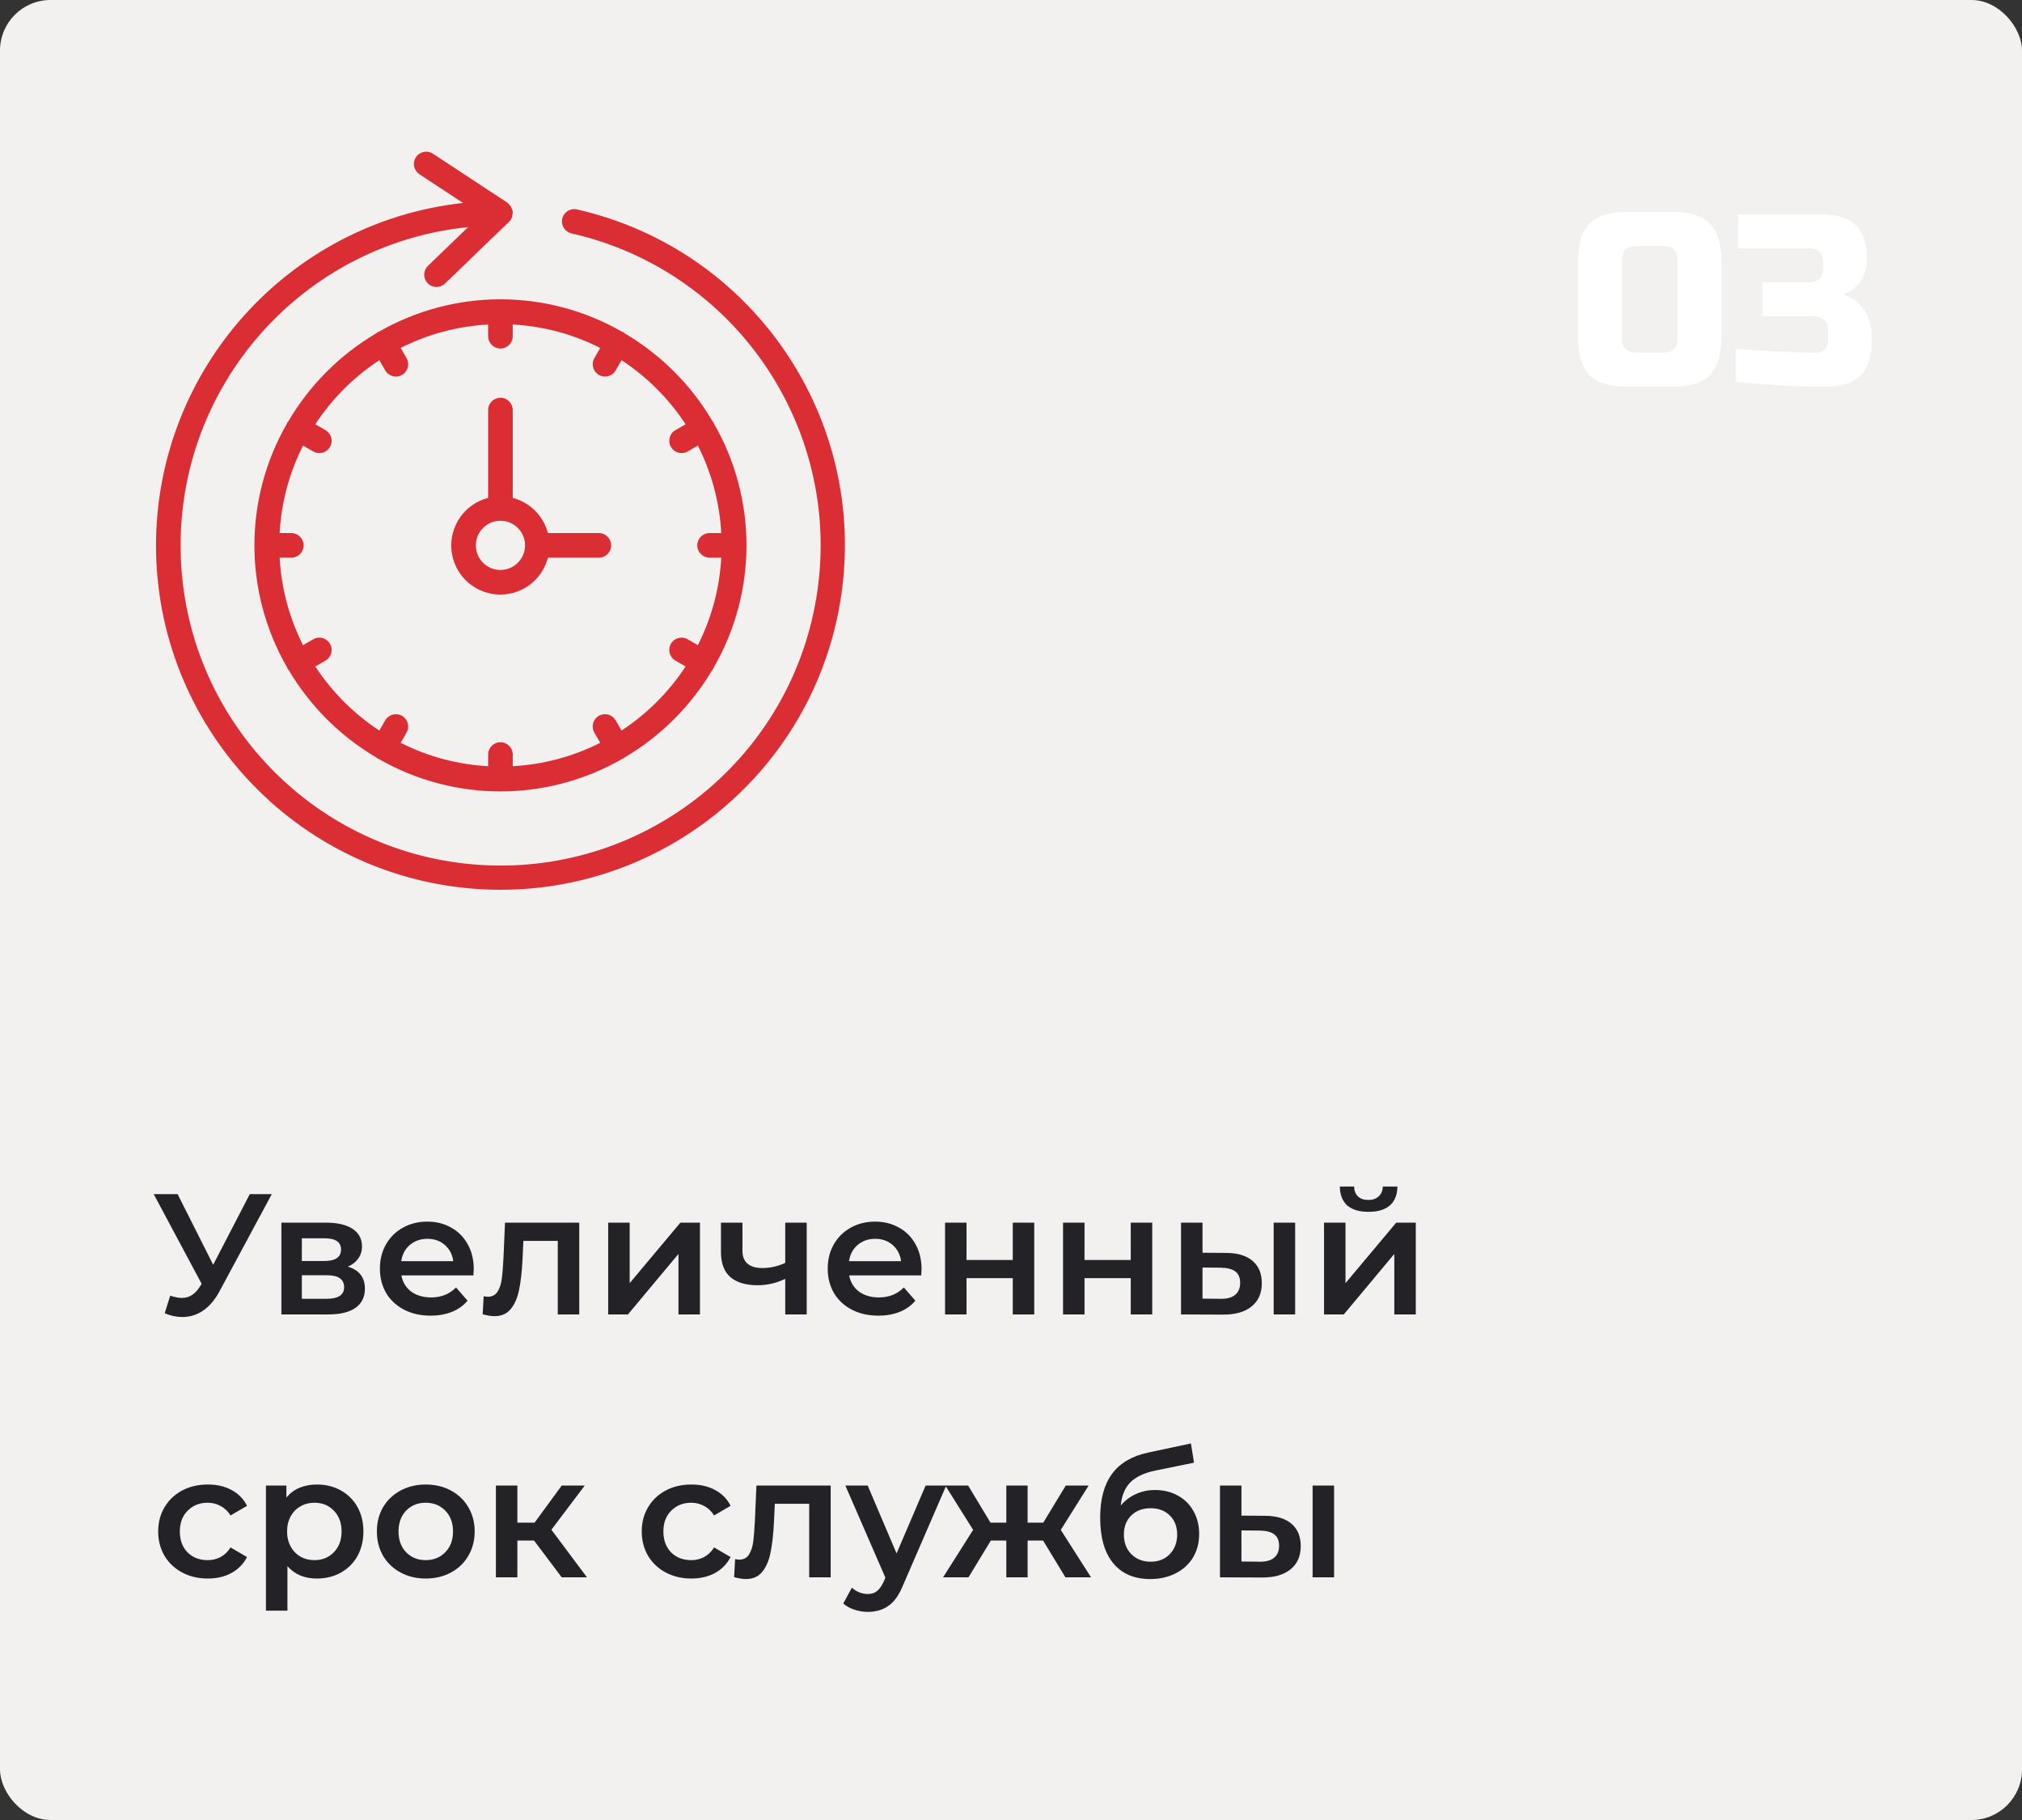
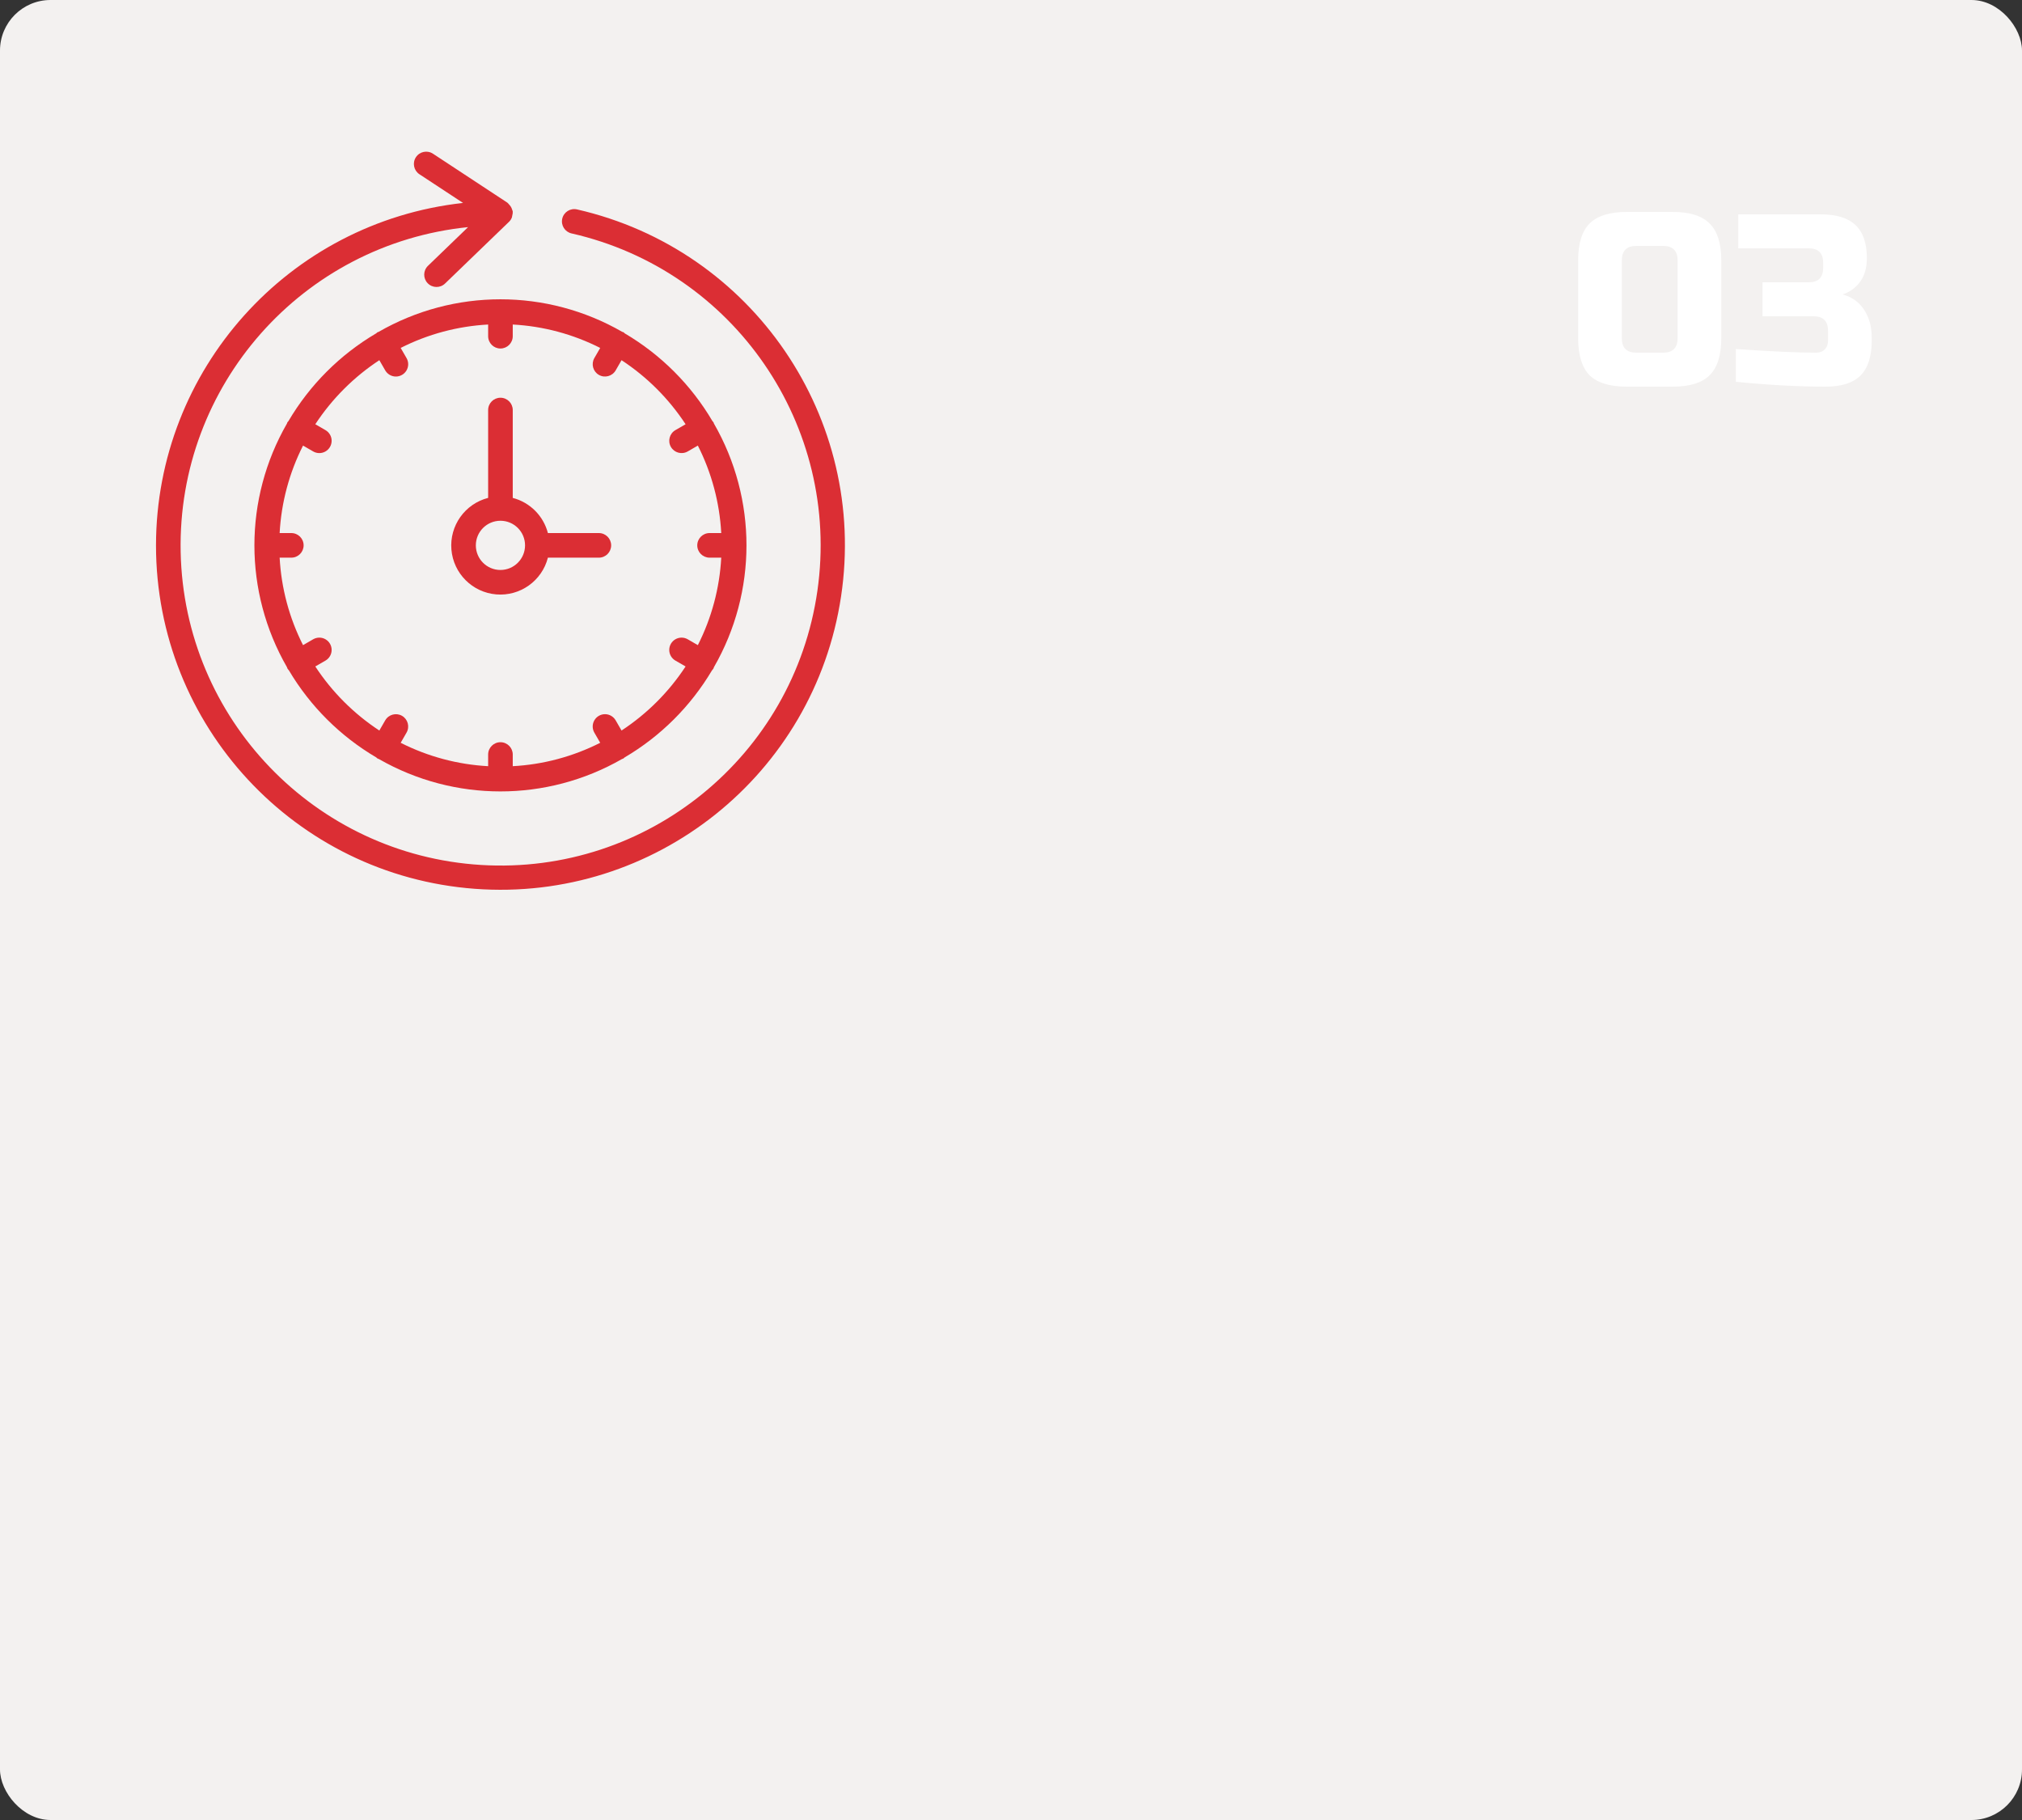
<svg xmlns="http://www.w3.org/2000/svg" width="200" height="180" viewBox="0 0 200 180" fill="none">
  <rect x="0" y="0" width="200" height="180" fill="#333333" stroke="none" />
  <rect width="200" height="180" rx="5" fill="#F3F1F0" />
  <path d="M165.937 25.76C165.937 24.8 165.457 24.32 164.497 24.32H161.857C160.897 24.32 160.417 24.8 160.417 25.76V33.44C160.417 34.4 160.897 34.88 161.857 34.88H164.497C165.457 34.88 165.937 34.4 165.937 33.44V25.76ZM170.257 33.44C170.257 35.12 169.873 36.344 169.105 37.112C168.353 37.864 167.137 38.24 165.457 38.24H160.897C159.217 38.24 157.993 37.864 157.225 37.112C156.473 36.344 156.097 35.12 156.097 33.44V25.76C156.097 24.08 156.473 22.864 157.225 22.112C157.993 21.344 159.217 20.96 160.897 20.96H165.457C167.137 20.96 168.353 21.344 169.105 22.112C169.873 22.864 170.257 24.08 170.257 25.76V33.44ZM180.575 38.24C177.903 38.24 174.943 38.08 171.695 37.76V34.52C175.231 34.76 177.871 34.88 179.615 34.88C179.983 34.88 180.271 34.776 180.479 34.568C180.703 34.344 180.815 34.048 180.815 33.68V32.72C180.815 31.76 180.335 31.28 179.375 31.28H174.335V27.92H178.895C179.855 27.92 180.335 27.44 180.335 26.48V26C180.335 25.04 179.855 24.56 178.895 24.56H171.935V21.2H180.095C181.663 21.2 182.815 21.56 183.551 22.28C184.287 22.984 184.655 24.064 184.655 25.52C184.655 26.48 184.431 27.264 183.983 27.872C183.551 28.464 182.975 28.88 182.255 29.12C183.551 29.472 184.431 30.336 184.895 31.712C185.055 32.208 185.135 32.784 185.135 33.44V33.68C185.135 35.248 184.767 36.4 184.031 37.136C183.295 37.872 182.143 38.24 180.575 38.24Z" fill="white" />
-   <path d="M26.883 118.1L21.715 127.705C21.262 128.555 20.718 129.195 20.083 129.626C19.46 130.045 18.78 130.255 18.043 130.255C17.454 130.255 16.87 130.13 16.292 129.881L16.836 128.147C17.301 128.294 17.686 128.368 17.992 128.368C18.706 128.368 19.295 128 19.76 127.263L19.947 126.974L15.204 118.1H17.567L21.086 125.087L24.707 118.1H26.883ZM34.412 125.274C35.534 125.614 36.095 126.339 36.095 127.45C36.095 128.266 35.789 128.895 35.177 129.337C34.565 129.779 33.659 130 32.457 130H27.833V120.922H32.27C33.381 120.922 34.248 121.126 34.871 121.534C35.495 121.942 35.806 122.52 35.806 123.268C35.806 123.733 35.682 124.135 35.432 124.475C35.194 124.815 34.854 125.081 34.412 125.274ZM29.856 124.713H32.083C33.183 124.713 33.732 124.333 33.732 123.574C33.732 122.837 33.183 122.469 32.083 122.469H29.856V124.713ZM32.287 128.453C33.455 128.453 34.038 128.073 34.038 127.314C34.038 126.917 33.902 126.623 33.63 126.43C33.358 126.226 32.933 126.124 32.355 126.124H29.856V128.453H32.287ZM46.859 125.512C46.859 125.659 46.847 125.869 46.825 126.141H39.702C39.826 126.81 40.149 127.342 40.671 127.739C41.203 128.124 41.861 128.317 42.643 128.317C43.64 128.317 44.462 127.988 45.108 127.331L46.247 128.64C45.839 129.127 45.323 129.496 44.7 129.745C44.076 129.994 43.374 130.119 42.592 130.119C41.594 130.119 40.716 129.921 39.957 129.524C39.197 129.127 38.608 128.578 38.189 127.875C37.781 127.161 37.577 126.356 37.577 125.461C37.577 124.577 37.775 123.784 38.172 123.081C38.58 122.367 39.141 121.812 39.855 121.415C40.569 121.018 41.373 120.82 42.269 120.82C43.153 120.82 43.94 121.018 44.632 121.415C45.334 121.8 45.878 122.35 46.264 123.064C46.66 123.767 46.859 124.583 46.859 125.512ZM42.269 122.52C41.589 122.52 41.011 122.724 40.535 123.132C40.07 123.529 39.787 124.061 39.685 124.73H44.836C44.745 124.073 44.467 123.54 44.003 123.132C43.538 122.724 42.96 122.52 42.269 122.52ZM57.295 120.922V130H55.17V122.724H51.77L51.685 124.526C51.628 125.727 51.515 126.736 51.345 127.552C51.186 128.357 50.908 128.997 50.512 129.473C50.126 129.938 49.594 130.17 48.914 130.17C48.596 130.17 48.205 130.108 47.741 129.983L47.843 128.198C48.001 128.232 48.137 128.249 48.251 128.249C48.681 128.249 49.004 128.079 49.22 127.739C49.435 127.388 49.571 126.974 49.628 126.498C49.696 126.011 49.752 125.319 49.798 124.424L49.951 120.922H57.295ZM60.157 120.922H62.282V126.906L67.296 120.922H69.234V130H67.109V124.016L62.111 130H60.157V120.922ZM79.794 120.922V130H77.669V126.481C76.796 126.9 75.884 127.11 74.932 127.11C73.765 127.11 72.869 126.844 72.246 126.311C71.623 125.767 71.311 124.94 71.311 123.829V120.922H73.436V123.693C73.436 124.271 73.606 124.702 73.946 124.985C74.286 125.268 74.768 125.41 75.391 125.41C76.184 125.41 76.944 125.24 77.669 124.9V120.922H79.794ZM91.152 125.512C91.152 125.659 91.14 125.869 91.118 126.141H83.995C84.119 126.81 84.442 127.342 84.964 127.739C85.496 128.124 86.154 128.317 86.936 128.317C87.933 128.317 88.755 127.988 89.401 127.331L90.54 128.64C90.132 129.127 89.616 129.496 88.993 129.745C88.369 129.994 87.667 130.119 86.885 130.119C85.887 130.119 85.009 129.921 84.25 129.524C83.49 129.127 82.901 128.578 82.482 127.875C82.074 127.161 81.87 126.356 81.87 125.461C81.87 124.577 82.068 123.784 82.465 123.081C82.873 122.367 83.434 121.812 84.148 121.415C84.862 121.018 85.666 120.82 86.562 120.82C87.446 120.82 88.233 121.018 88.925 121.415C89.627 121.8 90.171 122.35 90.557 123.064C90.953 123.767 91.152 124.583 91.152 125.512ZM86.562 122.52C85.882 122.52 85.304 122.724 84.828 123.132C84.363 123.529 84.08 124.061 83.978 124.73H89.129C89.038 124.073 88.76 123.54 88.296 123.132C87.831 122.724 87.253 122.52 86.562 122.52ZM93.476 120.922H95.601V124.611H100.174V120.922H102.299V130H100.174V126.413H95.601V130H93.476V120.922ZM105.147 120.922H107.272V124.611H111.845V120.922H113.97V130H111.845V126.413H107.272V130H105.147V120.922ZM121.238 123.914C122.394 123.914 123.278 124.175 123.89 124.696C124.502 125.217 124.808 125.954 124.808 126.906C124.808 127.903 124.468 128.674 123.788 129.218C123.119 129.762 122.167 130.028 120.932 130.017L116.818 130V120.922H118.943V123.897L121.238 123.914ZM125.981 120.922H128.106V130H125.981V120.922ZM120.745 128.453C121.368 128.464 121.844 128.334 122.173 128.062C122.501 127.79 122.666 127.393 122.666 126.872C122.666 126.362 122.507 125.988 122.19 125.75C121.872 125.512 121.391 125.387 120.745 125.376L118.943 125.359V128.436L120.745 128.453ZM130.962 120.922H133.087V126.906L138.102 120.922H140.04V130H137.915V124.016L132.917 130H130.962V120.922ZM135.365 119.851C134.447 119.851 133.745 119.641 133.257 119.222C132.781 118.791 132.538 118.168 132.526 117.352H133.937C133.949 117.76 134.073 118.083 134.311 118.321C134.561 118.559 134.906 118.678 135.348 118.678C135.779 118.678 136.119 118.559 136.368 118.321C136.629 118.083 136.765 117.76 136.776 117.352H138.221C138.21 118.168 137.961 118.791 137.473 119.222C136.986 119.641 136.283 119.851 135.365 119.851ZM20.559 156.119C19.618 156.119 18.774 155.921 18.026 155.524C17.278 155.127 16.694 154.578 16.275 153.875C15.856 153.161 15.646 152.356 15.646 151.461C15.646 150.566 15.856 149.767 16.275 149.064C16.694 148.361 17.272 147.812 18.009 147.415C18.757 147.018 19.607 146.82 20.559 146.82C21.454 146.82 22.236 147.001 22.905 147.364C23.585 147.727 24.095 148.248 24.435 148.928L22.803 149.88C22.542 149.461 22.214 149.149 21.817 148.945C21.432 148.73 21.007 148.622 20.542 148.622C19.749 148.622 19.091 148.883 18.57 149.404C18.049 149.914 17.788 150.6 17.788 151.461C17.788 152.322 18.043 153.014 18.553 153.535C19.074 154.045 19.737 154.3 20.542 154.3C21.007 154.3 21.432 154.198 21.817 153.994C22.214 153.779 22.542 153.461 22.803 153.042L24.435 153.994C24.084 154.674 23.568 155.201 22.888 155.575C22.219 155.938 21.443 156.119 20.559 156.119ZM31.338 146.82C32.222 146.82 33.01 147.013 33.701 147.398C34.404 147.783 34.953 148.327 35.35 149.03C35.747 149.733 35.945 150.543 35.945 151.461C35.945 152.379 35.747 153.195 35.35 153.909C34.953 154.612 34.404 155.156 33.701 155.541C33.01 155.926 32.222 156.119 31.338 156.119C30.114 156.119 29.145 155.711 28.431 154.895V159.298H26.306V146.922H28.329V148.112C28.68 147.681 29.111 147.358 29.621 147.143C30.142 146.928 30.715 146.82 31.338 146.82ZM31.1 154.3C31.882 154.3 32.522 154.039 33.021 153.518C33.531 152.997 33.786 152.311 33.786 151.461C33.786 150.611 33.531 149.925 33.021 149.404C32.522 148.883 31.882 148.622 31.1 148.622C30.59 148.622 30.131 148.741 29.723 148.979C29.315 149.206 28.992 149.534 28.754 149.965C28.516 150.396 28.397 150.894 28.397 151.461C28.397 152.028 28.516 152.526 28.754 152.957C28.992 153.388 29.315 153.722 29.723 153.96C30.131 154.187 30.59 154.3 31.1 154.3ZM42.106 156.119C41.188 156.119 40.361 155.921 39.624 155.524C38.887 155.127 38.309 154.578 37.89 153.875C37.482 153.161 37.278 152.356 37.278 151.461C37.278 150.566 37.482 149.767 37.89 149.064C38.309 148.361 38.887 147.812 39.624 147.415C40.361 147.018 41.188 146.82 42.106 146.82C43.035 146.82 43.868 147.018 44.605 147.415C45.342 147.812 45.914 148.361 46.322 149.064C46.741 149.767 46.951 150.566 46.951 151.461C46.951 152.356 46.741 153.161 46.322 153.875C45.914 154.578 45.342 155.127 44.605 155.524C43.868 155.921 43.035 156.119 42.106 156.119ZM42.106 154.3C42.888 154.3 43.534 154.039 44.044 153.518C44.554 152.997 44.809 152.311 44.809 151.461C44.809 150.611 44.554 149.925 44.044 149.404C43.534 148.883 42.888 148.622 42.106 148.622C41.324 148.622 40.678 148.883 40.168 149.404C39.669 149.925 39.42 150.611 39.42 151.461C39.42 152.311 39.669 152.997 40.168 153.518C40.678 154.039 41.324 154.3 42.106 154.3ZM52.824 152.362H51.175V156H49.05V146.922H51.175V150.594H52.875L55.561 146.922H57.839L54.541 151.291L58.06 156H55.561L52.824 152.362ZM68.388 156.119C67.447 156.119 66.603 155.921 65.855 155.524C65.107 155.127 64.523 154.578 64.104 153.875C63.685 153.161 63.475 152.356 63.475 151.461C63.475 150.566 63.685 149.767 64.104 149.064C64.523 148.361 65.101 147.812 65.838 147.415C66.586 147.018 67.436 146.82 68.388 146.82C69.283 146.82 70.065 147.001 70.734 147.364C71.414 147.727 71.924 148.248 72.264 148.928L70.632 149.88C70.371 149.461 70.043 149.149 69.646 148.945C69.261 148.73 68.836 148.622 68.371 148.622C67.578 148.622 66.92 148.883 66.399 149.404C65.878 149.914 65.617 150.6 65.617 151.461C65.617 152.322 65.872 153.014 66.382 153.535C66.903 154.045 67.566 154.3 68.371 154.3C68.836 154.3 69.261 154.198 69.646 153.994C70.043 153.779 70.371 153.461 70.632 153.042L72.264 153.994C71.913 154.674 71.397 155.201 70.717 155.575C70.048 155.938 69.272 156.119 68.388 156.119ZM82.164 146.922V156H80.039V148.724H76.639L76.554 150.526C76.497 151.727 76.384 152.736 76.214 153.552C76.055 154.357 75.778 154.997 75.381 155.473C74.996 155.938 74.463 156.17 73.783 156.17C73.466 156.17 73.075 156.108 72.61 155.983L72.712 154.198C72.871 154.232 73.007 154.249 73.12 154.249C73.55 154.249 73.874 154.079 74.089 153.739C74.304 153.388 74.44 152.974 74.497 152.498C74.565 152.011 74.621 151.319 74.667 150.424L74.82 146.922H82.164ZM93.594 146.922L89.344 156.731C88.947 157.717 88.465 158.408 87.899 158.805C87.332 159.213 86.646 159.417 85.842 159.417C85.388 159.417 84.941 159.343 84.499 159.196C84.057 159.049 83.694 158.845 83.411 158.584L84.261 157.02C84.465 157.213 84.703 157.366 84.975 157.479C85.258 157.592 85.541 157.649 85.825 157.649C86.199 157.649 86.505 157.553 86.743 157.36C86.992 157.167 87.219 156.844 87.423 156.391L87.576 156.034L83.615 146.922H85.825L88.681 153.637L91.554 146.922H93.594ZM103.174 152.362H101.644V156H99.536V152.362H98.006L95.796 156H93.28L96.255 151.308L93.501 146.922H95.762L97.972 150.594H99.536V146.922H101.644V150.594H103.191L105.418 146.922H107.679L104.925 151.308L107.917 156H105.384L103.174 152.362ZM114.243 147.364C115.105 147.364 115.864 147.551 116.521 147.925C117.179 148.288 117.689 148.798 118.051 149.455C118.425 150.112 118.612 150.866 118.612 151.716C118.612 152.589 118.408 153.365 118 154.045C117.592 154.714 117.02 155.235 116.283 155.609C115.547 155.983 114.708 156.17 113.767 156.17C112.192 156.17 110.974 155.649 110.112 154.606C109.251 153.563 108.82 152.062 108.82 150.101C108.82 148.276 109.211 146.831 109.993 145.766C110.775 144.701 111.971 143.998 113.58 143.658L117.796 142.757L118.102 144.661L114.277 145.443C113.178 145.67 112.356 146.055 111.812 146.599C111.268 147.143 110.951 147.908 110.86 148.894C111.268 148.407 111.761 148.033 112.339 147.772C112.917 147.5 113.552 147.364 114.243 147.364ZM113.818 154.453C114.6 154.453 115.229 154.204 115.705 153.705C116.193 153.195 116.436 152.549 116.436 151.767C116.436 150.985 116.193 150.356 115.705 149.88C115.229 149.404 114.6 149.166 113.818 149.166C113.025 149.166 112.385 149.404 111.897 149.88C111.41 150.356 111.166 150.985 111.166 151.767C111.166 152.56 111.41 153.206 111.897 153.705C112.396 154.204 113.036 154.453 113.818 154.453ZM125.089 149.914C126.245 149.914 127.129 150.175 127.741 150.696C128.353 151.217 128.659 151.954 128.659 152.906C128.659 153.903 128.319 154.674 127.639 155.218C126.971 155.762 126.019 156.028 124.783 156.017L120.669 156V146.922H122.794V149.897L125.089 149.914ZM129.832 146.922H131.957V156H129.832V146.922ZM124.596 154.453C125.22 154.464 125.696 154.334 126.024 154.062C126.353 153.79 126.517 153.393 126.517 152.872C126.517 152.362 126.359 151.988 126.041 151.75C125.724 151.512 125.242 151.387 124.596 151.376L122.794 151.359V154.436L124.596 154.453Z" fill="#232327" />
  <g clip-path="url(#clip0)">
    <path d="M57.07 20.711C56.414 20.562 55.762 20.972 55.613 21.628C55.464 22.283 55.875 22.936 56.531 23.085C72.605 26.738 83.186 42.117 80.85 58.435C78.515 74.754 64.047 86.548 47.592 85.546C31.138 84.544 18.208 71.082 17.87 54.6C17.532 38.119 29.9 24.137 46.299 22.462L42.33 26.292C41.848 26.759 41.835 27.527 42.301 28.01C42.767 28.493 43.535 28.508 44.019 28.043L50.294 21.989C50.444 21.859 50.561 21.694 50.631 21.507C50.653 21.436 50.667 21.362 50.675 21.288C50.695 21.221 50.709 21.153 50.716 21.084C50.716 21.069 50.709 21.056 50.708 21.041C50.708 21.008 50.724 20.976 50.721 20.942C50.703 20.852 50.674 20.764 50.635 20.68C50.624 20.648 50.617 20.615 50.603 20.584C50.547 20.457 50.469 20.341 50.373 20.242L50.345 20.213C50.295 20.149 50.239 20.091 50.178 20.039L42.824 15.201C42.263 14.831 41.508 14.986 41.139 15.548C40.77 16.109 40.925 16.863 41.486 17.233L45.8 20.071C28.53 21.979 15.452 36.561 15.43 53.937C15.434 71.766 29.183 86.577 46.963 87.904C64.742 89.232 80.538 76.627 83.19 58.997C85.843 41.366 74.453 24.672 57.07 20.711Z" fill="#DB2E34" />
    <path d="M37.45 32.822C37.41 32.833 37.371 32.846 37.332 32.862C37.291 32.894 37.252 32.928 37.215 32.965C33.628 35.075 30.638 38.065 28.528 41.652C28.491 41.689 28.456 41.728 28.425 41.769C28.41 41.808 28.396 41.847 28.385 41.887C24.09 49.346 24.09 58.528 28.385 65.987C28.396 66.027 28.409 66.067 28.425 66.105C28.468 66.175 28.518 66.24 28.575 66.299C30.682 69.852 33.655 72.814 37.215 74.909C37.252 74.946 37.291 74.981 37.332 75.012C37.385 75.039 37.439 75.061 37.495 75.08C44.932 79.337 54.067 79.337 61.504 75.08C61.56 75.061 61.615 75.039 61.668 75.012C61.709 74.981 61.748 74.946 61.785 74.909C65.345 72.814 68.317 69.852 70.425 66.299C70.481 66.24 70.531 66.175 70.575 66.105C70.59 66.067 70.603 66.027 70.615 65.987C74.909 58.528 74.909 49.346 70.615 41.887C70.603 41.847 70.59 41.808 70.575 41.769C70.543 41.728 70.509 41.689 70.472 41.653C68.362 38.065 65.372 35.075 61.785 32.965C61.728 32.888 61.644 32.836 61.55 32.822C54.091 28.528 44.91 28.527 37.45 32.822ZM50.717 33.252V32.096C53.73 32.258 56.676 33.047 59.368 34.411L58.788 35.414C58.453 35.996 58.653 36.74 59.234 37.076C59.816 37.412 60.56 37.213 60.897 36.631L61.478 35.623C64.001 37.279 66.157 39.435 67.813 41.958L66.806 42.54C66.224 42.876 66.025 43.62 66.361 44.202C66.697 44.784 67.441 44.984 68.023 44.648L69.026 44.069C70.39 46.76 71.178 49.707 71.34 52.72H70.185C69.513 52.72 68.968 53.265 68.968 53.937C68.968 54.609 69.513 55.153 70.185 55.153H71.34C71.178 58.167 70.39 61.113 69.026 63.805L68.023 63.225C67.646 63.008 67.182 63.008 66.805 63.225C66.429 63.442 66.197 63.844 66.197 64.279C66.197 64.714 66.429 65.116 66.806 65.333L67.813 65.915C66.157 68.438 64.001 70.594 61.478 72.25L60.897 71.243C60.679 70.866 60.278 70.634 59.843 70.633C59.408 70.633 59.006 70.865 58.788 71.242C58.571 71.619 58.571 72.083 58.788 72.459L59.368 73.463C56.676 74.827 53.73 75.615 50.717 75.777V74.622C50.717 73.95 50.172 73.405 49.5 73.405C48.828 73.405 48.283 73.95 48.283 74.622V75.777C45.27 75.615 42.324 74.827 39.632 73.463L40.211 72.459C40.547 71.877 40.347 71.133 39.766 70.797C39.184 70.462 38.44 70.661 38.103 71.243L37.522 72.25C34.999 70.594 32.843 68.438 31.187 65.915L32.194 65.333C32.571 65.116 32.803 64.714 32.803 64.279C32.803 63.844 32.572 63.442 32.195 63.225C31.818 63.007 31.354 63.008 30.977 63.225L29.974 63.805C28.61 61.113 27.822 58.166 27.66 55.153H28.815C29.487 55.153 30.032 54.608 30.032 53.937C30.032 53.264 29.487 52.72 28.815 52.72H27.66C27.822 49.706 28.61 46.76 29.974 44.068L30.977 44.648C31.354 44.866 31.818 44.866 32.195 44.648C32.571 44.431 32.803 44.029 32.803 43.594C32.803 43.159 32.571 42.757 32.194 42.54L31.187 41.958C32.843 39.435 34.999 37.279 37.522 35.623L38.103 36.631C38.321 37.008 38.722 37.24 39.157 37.24C39.592 37.24 39.994 37.008 40.212 36.631C40.429 36.254 40.429 35.79 40.212 35.414L39.632 34.41C42.324 33.046 45.27 32.258 48.283 32.096V33.251C48.283 33.923 48.828 34.468 49.5 34.468C50.172 34.468 50.717 33.924 50.717 33.252Z" fill="#DB2E34" />
    <path d="M48.283 40.552V49.242C45.987 49.831 44.452 51.991 44.65 54.353C44.848 56.715 46.722 58.589 49.084 58.787C51.446 58.985 53.606 57.45 54.194 55.154H59.234C59.906 55.154 60.451 54.609 60.451 53.937C60.451 53.265 59.906 52.72 59.234 52.72H54.194C53.751 51.017 52.42 49.686 50.717 49.243V40.552C50.717 39.88 50.172 39.336 49.5 39.336C48.828 39.336 48.283 39.88 48.283 40.552ZM51.934 53.937C51.932 55.28 50.843 56.369 49.5 56.371C48.156 56.371 47.066 55.281 47.066 53.937C47.066 52.593 48.156 51.503 49.5 51.503C50.844 51.503 51.934 52.593 51.934 53.937Z" fill="#DB2E34" />
  </g>
  <defs>
    <clipPath id="clip0">
      <rect width="73" height="73" fill="white" transform="translate(13 15)" />
    </clipPath>
  </defs>
</svg>